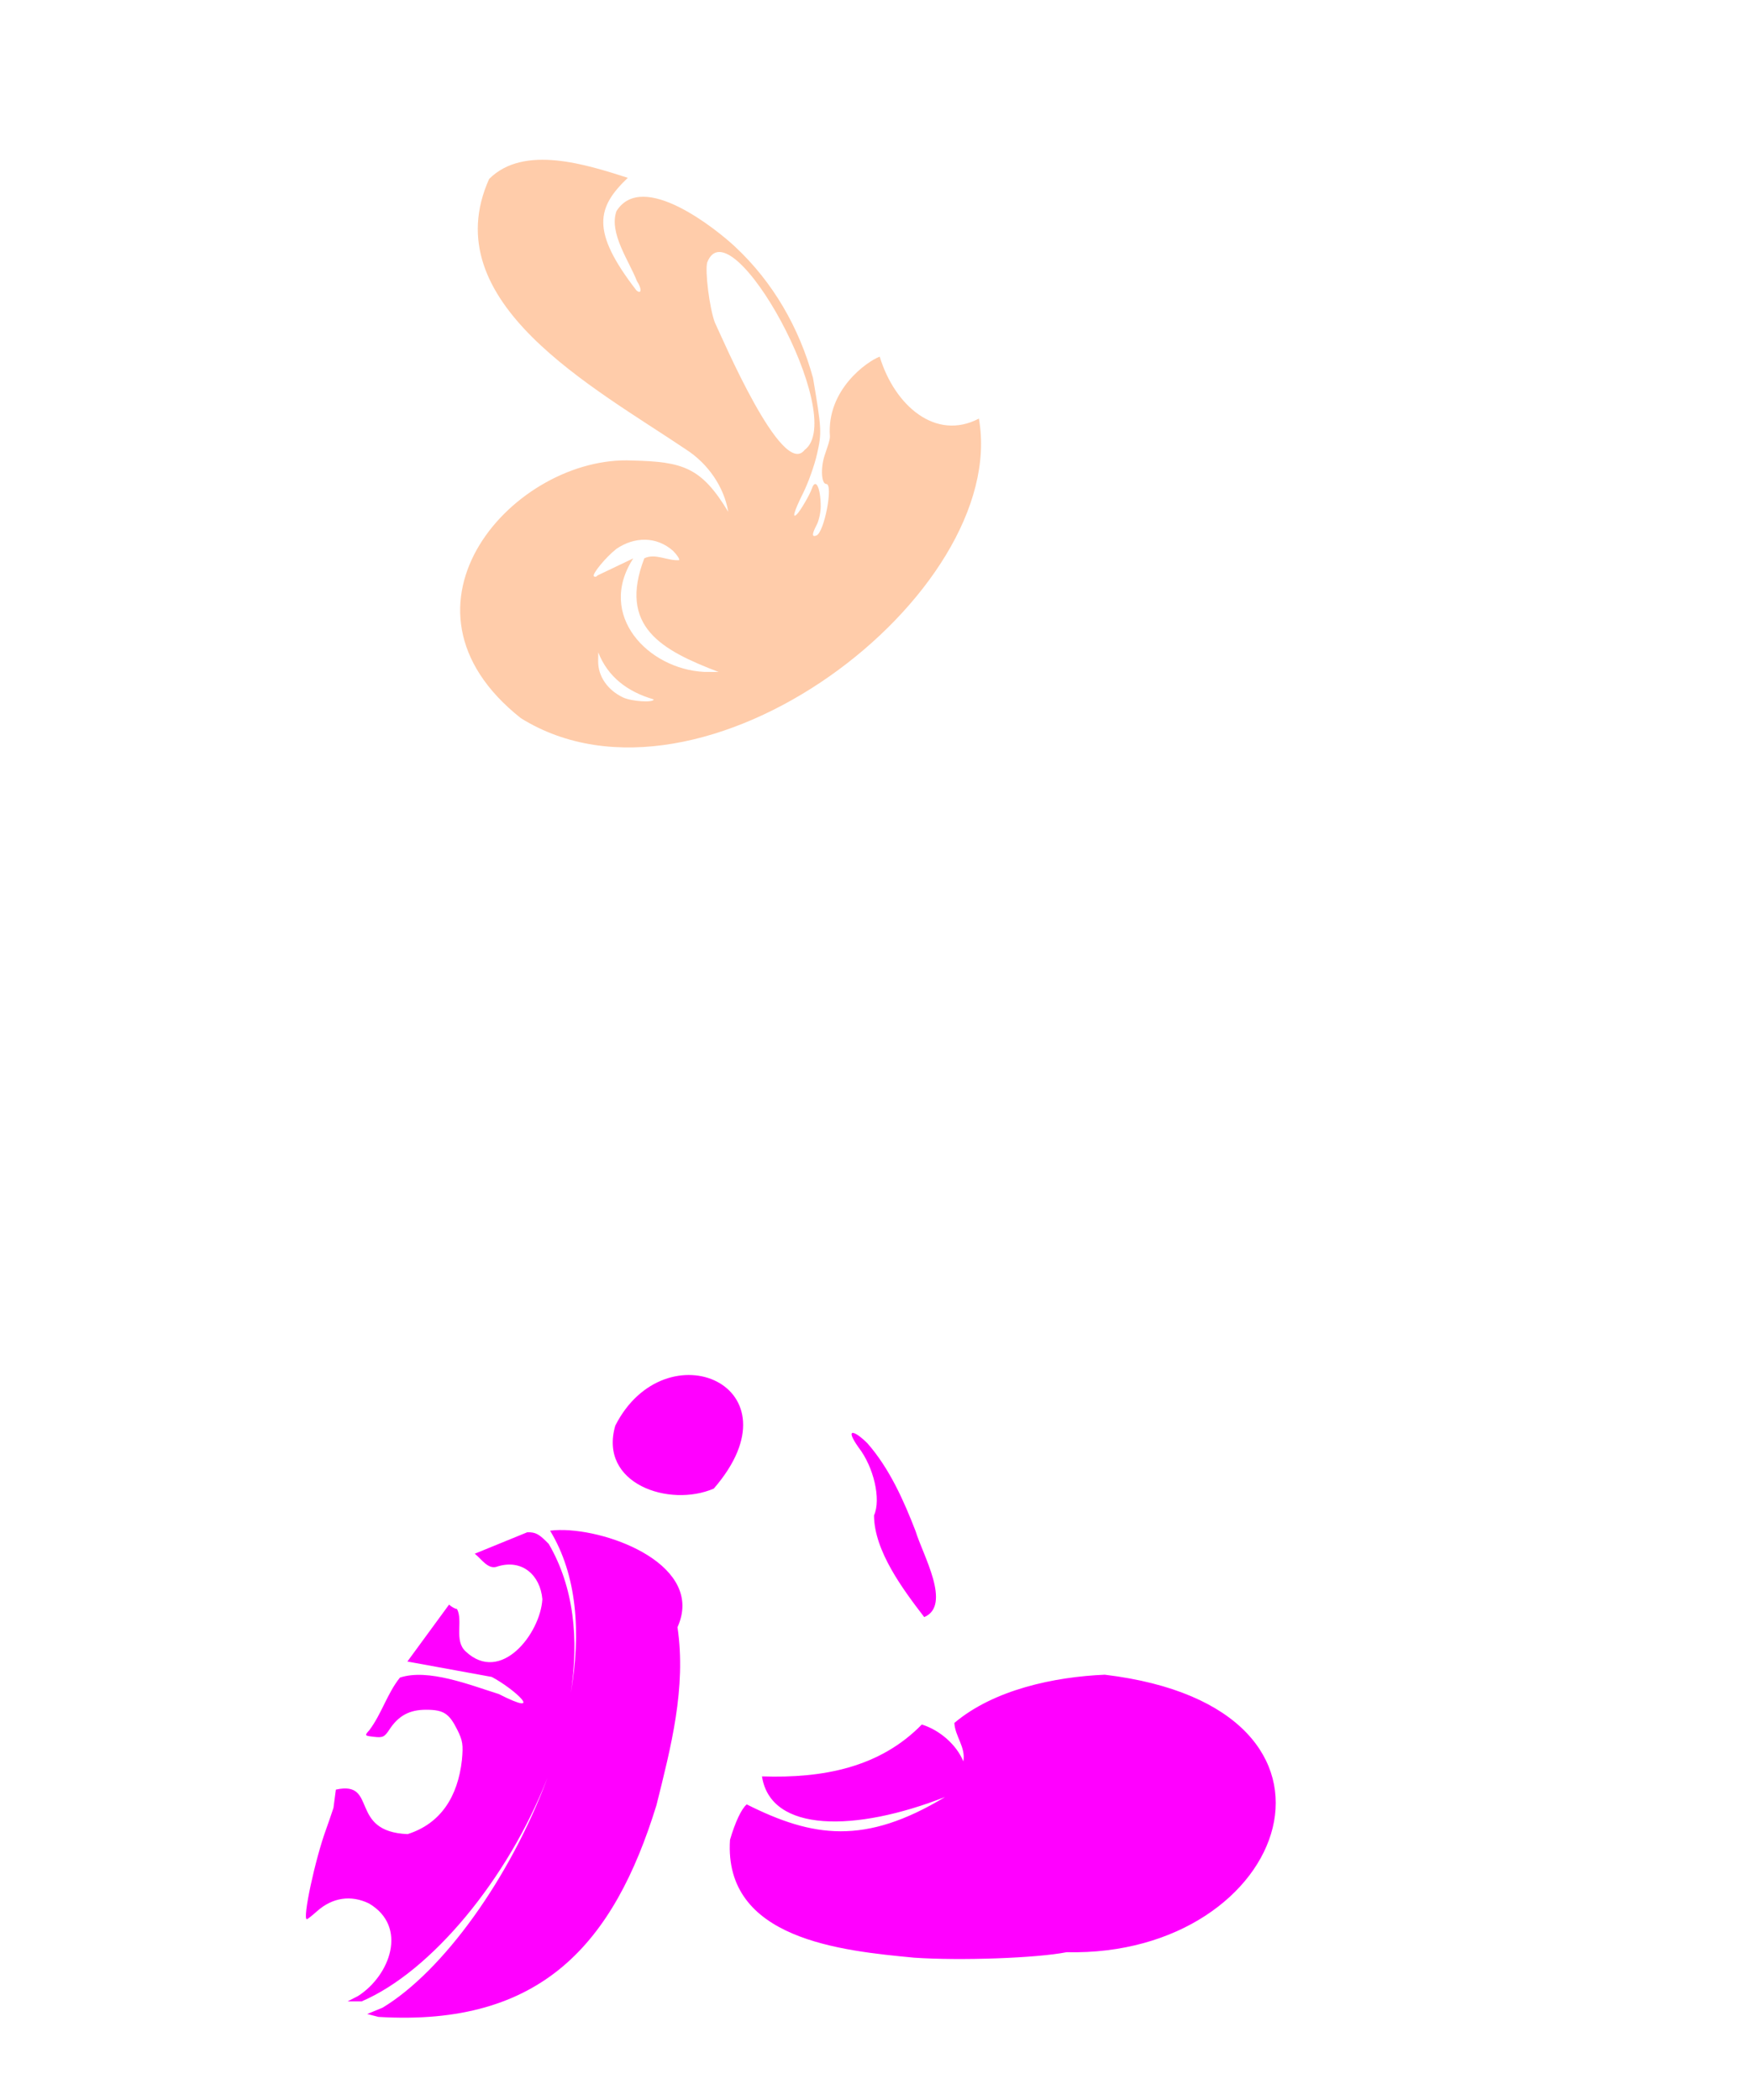
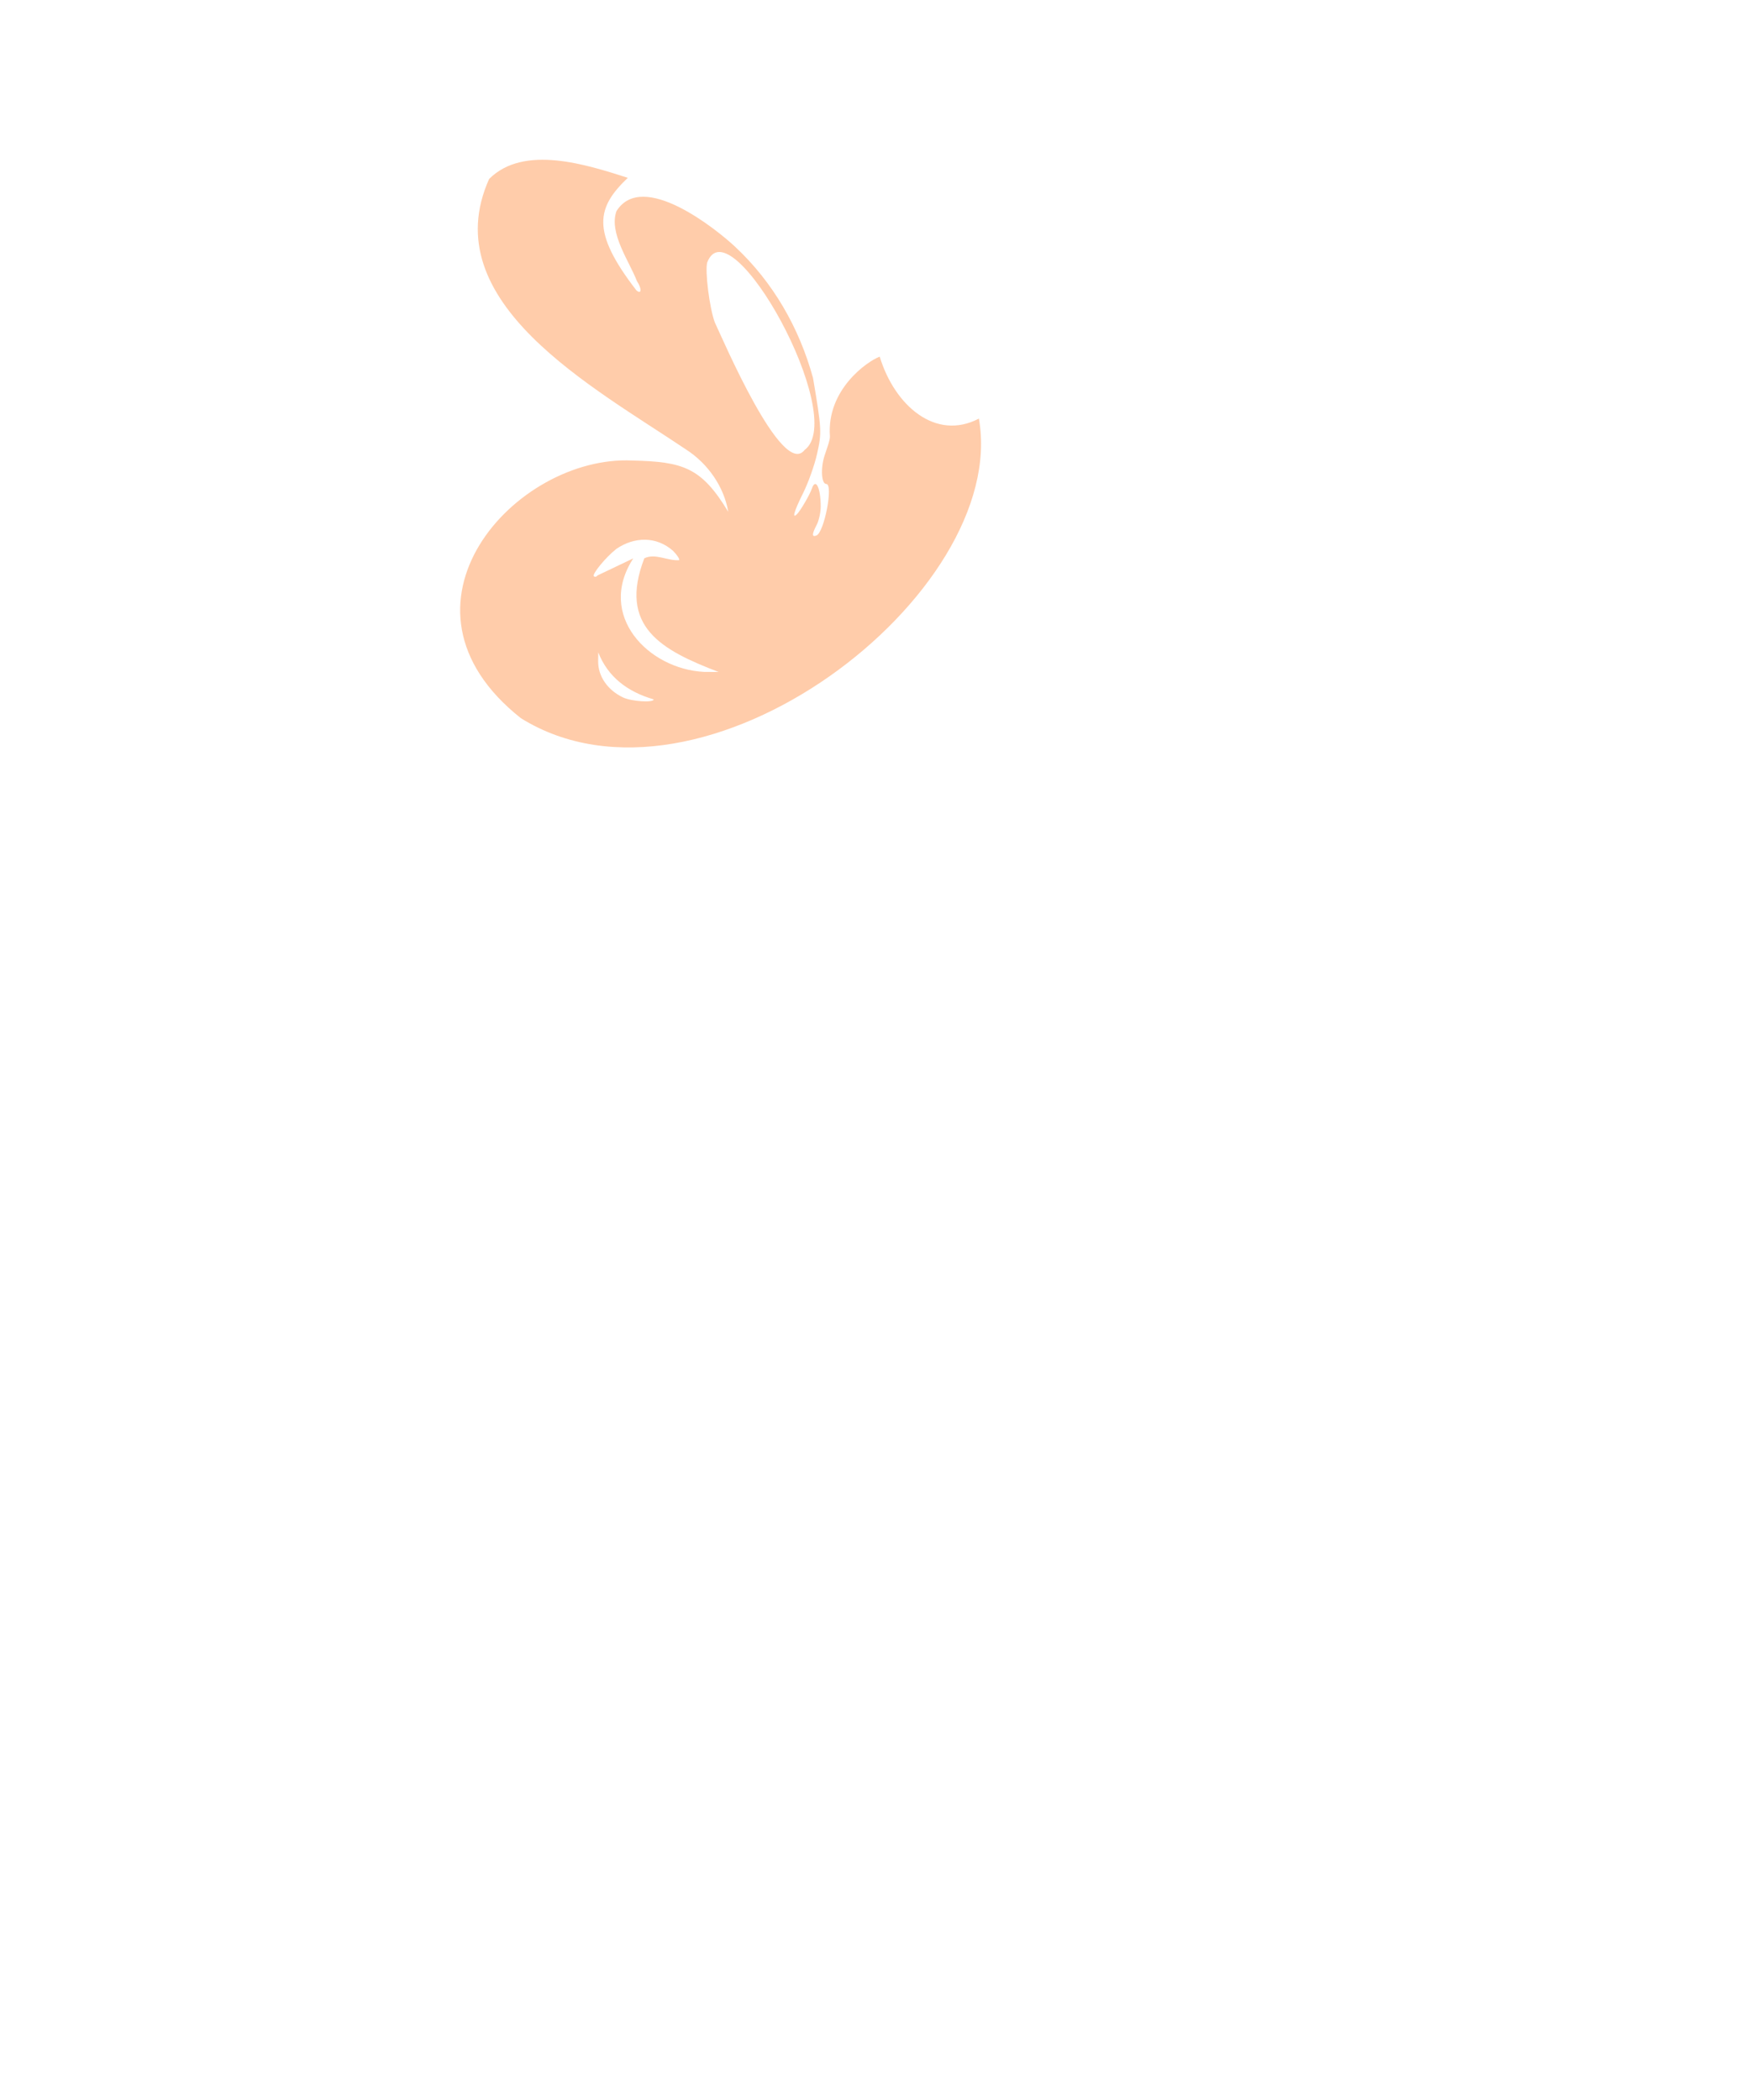
<svg xmlns="http://www.w3.org/2000/svg" xmlns:ns1="http://www.inkscape.org/namespaces/inkscape" xmlns:ns2="http://sodipodi.sourceforge.net/DTD/sodipodi-0.dtd" id="svg3312" version="1.1" ns1:version="0.47 r22583" width="660" height="792" ns2:docname="Mickey-Mouse-Skating-color.jpg">
  <defs id="defs3316">
    <ns1:perspective ns2:type="inkscape:persp3d" ns1:vp_x="0 : 0.5 : 1" ns1:vp_y="0 : 1000 : 0" ns1:vp_z="1 : 0.5 : 1" ns1:persp3d-origin="0.5 : 0.33333333 : 1" id="perspective3320" />
  </defs>
  <ns2:namedview pagecolor="#ffffff" bordercolor="#666666" borderopacity="1" objecttolerance="10" gridtolerance="10" guidetolerance="10" ns1:pageopacity="0" ns1:pageshadow="2" ns1:window-width="1280" ns1:window-height="1002" id="namedview3314" showgrid="false" ns1:zoom="0.30934343" ns1:cx="76.705196" ns1:cy="54.550071" ns1:window-x="1276" ns1:window-y="92" ns1:window-maximized="1" ns1:current-layer="svg3312" />
  <path id="path3501" style="fill:#000000" d="m -441.07,766.851 c 2.506,0.095 5.038,0.733 7.5,1.25 l 61.062,4.594 c -1.296,2.413 -3.083,4.186 -5.344,5.688 -3.353,1.624 -28.98,4.089 -50.344,4.844 -9.879,0.349 -18.316,0.857 -18.75,1.125 -2.115,-3.836 3.826,-13.2 5.875,-17.5 z m 156.062,-13.312 1.719,8.281 c -17.601,6.633 -33.508,7.017 -51.969,10.469 -2.55,0.64 -4.136,-1.154 -3.281,-3.719 17.837,-4.048 44.373,-8.107 53.531,-15.031 z m -509,-128.812 c 3.514,-0.028 4.153,1.452 2.188,5.125 -6.989,15.084 -8.567,32.824 -10.938,49.031 0,2.63 -0.274,2.813 -3.75,2.719 -5.764,-0.157 -10.026,-1.85 -10.625,-4.25 -0.316,-17.231 12.759,-32.463 18.062,-48.375 1.591,-3.716 2.203,-4.227 5.062,-4.25 z m 42.031,-76.031 c 4.363,1.186 5.172,2.433 8.312,3.719 -7.649,7.895 -17.84,29.492 -29.25,49 -2.009,3.435 -6.339,0.361 -8.469,-0.375 1.476,-4.894 22.894,-52.321 29.406,-52.344 z m 213.531,-447.188 0.469,6.281 c -10.521,3.641 -18.73,9.758 -24.75,19.375 -8.932,23.569 11.294,40.728 34.094,37 -8.297,6.674 -8.7,31.21 -10.125,31.438 -15.769,-15.36 -51.302,-13.958 -71.5,2.844 -37.268,29.908 -42.4,75.189 -7.625,112 32.816,28.216 78.795,20.756 106.531,-10.656 5.882,26.39 41.704,52.215 65.438,64.75 l 4.312,2 c -33.2,13.1 -92.015,11.289 -117.469,29 -21.198,28.698 0.199,45.475 22.281,56.219 -31.535,15.537 -51.785,22.858 -67.625,59.156 -15.545,1.392 -33.731,-12.996 -41,-18.281 -67.334,-76.344 -126.928,-69.042 -193.531,-36 32.928,-4.638 62.618,-22.349 99.125,-13.875 75.681,12.853 64.39,62.86 135.062,78.5 -0.468,1.827 -0.36,10.578 0.25,21.875 0.236,4.383 -0.038,5.08 -2.406,6.5 -11.82,7.009 -24.098,12.226 -37.219,16.062 -0.631,0 -1.97,-3.038 -2.969,-6.75 21.115,-19.164 -50.154,-51.725 -84.812,-29.438 -1.977,1.645 -4.395,0.986 -7.844,-2.094 -5.454,-5.448 -10.282,-15.266 -16.625,-19.094 -40.306,43.495 -81.031,135.447 -97.938,190.781 -2.451,6.68 -1.3,7.487 9.25,6.5 24.051,-2.25 33.891,-2.913 43.562,-2.906 10.746,0.008 10.747,0.024 14.5,3.344 46.87,24.179 97.086,7.253 118.812,-41.344 50.216,-15.734 84.542,-20.984 119.531,-45.969 6.642,-4.575 6.395,-8.025 17.094,2.156 29.476,21.226 33.957,50.434 37.25,67.781 5.398,1.538 14.676,4.616 20.562,5.25 2.712,-0.069 6,2.103 6,3.969 0,1.007 -1.72,3.563 -3.844,5.688 -32.152,20.236 10.624,40.712 7.844,55.562 -3.534,15.168 -19.35,34.74 -16.406,50.188 0.482,1.795 -0.692,4.631 5.375,5.375 73.208,-2.866 165.319,-13.867 236,-34.875 2.173,-1.716 2.328,-2.234 1.281,-4.531 -9.704,-12.751 -20.194,-27.195 -29.125,-41.375 7.339,-16.38 12.692,-28.072 -4.094,-54.344 -31.658,-38.643 -69.065,-34.153 -114.094,-12.875 -0.587,0 -2.611,1.184 -4.5,2.625 -3.138,2.394 -3.71,2.512 -6.531,1.344 -7.142,-16.828 4.749,-35.451 3.625,-53.281 l -50.844,-48.938 c 22.927,-5.394 25.637,-11.872 41.656,-27.594 10.312,-4.163 38.62,-35.471 39.125,-45.688 11.319,-20.164 21.96,-39.245 26.531,-61.906 1.049,-5.271 1.852,-6.603 7,-11.688 12.569,-20.813 11.898,-36.287 6.315,-44.157 44.101,-12.459 112.609,-60.653 107.56,-115.499 -0.58,-3.139 -1.523,-10.117 -2.094,-11.184 9.375,-2.18 24.727,-29.037 4.219,-50.438 -22.973,-14.412 -41.513,3.905 -45,26.341 -3.25,0.606 -11.019,5.878 -19.186,15.934 -2.542,-35.216 -24.718,-58.62 -55.063,-76.308 l -27.25,-11.438 c 0.283,-3.419 1.123,-7.033 -1.156,-9.938 -10.537,-8.267 -25.435,-7.436 -38.031,-8.594 -0.115,-0.088 0.903,-1.49 2.281,-3.094 24.361,-35.554 -9.074,-66.849 -39.844,-82.375 -47.316,-12.826 -97.882,-8.336 -102.438,50.688 z" ns2:nodetypes="ccccsccccccccccscccccscccccccccccccccccccscccccccssccccccscccccccccscccccccccccccccccccc" />
  <path id="path3543" style="fill:#ffccaa" d="m 225.59,249.371 c -0.068,5.644 3.549,10.922 9.438,13.688 3.187,1.497 11.5,2.018 11.5,0.719 -9.957,-2.928 -17.273,-8.498 -20.906,-17.75 l -0.031,3.344 z m 6.844,-42.344 c -3.994,3.163 -9.224,9.526 -8.469,10.281 0.378,0.378 0.992,0.253 1.375,-0.281 l 13.5,-6.438 c -13.997,21.536 5.732,41.761 26.688,42.812 l 5.5,0.031 c -21.584,-8.242 -37.942,-17.11 -28.031,-42.875 4.117,-2.017 8.719,1.012 13.125,0.719 0.319,-0.319 -0.69,-1.893 -2.25,-3.5 -6.353,-5.651 -14.705,-5.361 -21.438,-0.75 z M 266.715,98.996 c -0.88,3.289 0.859,17.1 2.844,22.531 2.877,6.019 25.447,59.111 33.875,48.188 16.76,-12.388 -28.079,-93.303 -36.719,-70.719 z m -29.938,-31.938 c -11.644,11.122 -14.116,20.012 3.25,42.469 1.964,1.63 2.086,-0.642 0.188,-3.5 -2.835,-7.423 -10.676,-18.138 -7.719,-26.406 9.861,-15.714 38.016,7.116 44.781,13.469 14.298,13.365 24.135,30.504 29.344,49.438 3.265,19.291 3.342,20.738 1.5,28.781 -0.974,4.254 -3.313,10.806 -5.188,14.562 -3.448,6.911 -4.344,10.032 -2.344,8.031 1.339,-1.339 4.831,-7.36 5.594,-9.625 1.417,-4.208 3.331,-0.352 3.344,6.75 0.004,2.2 -0.678,5.3 -1.5,6.875 -1.856,3.558 -1.89,4.74 -0.125,4.062 2.971,-1.14 6.472,-19.438 3.719,-19.438 -1.831,0 -2.192,-5.877 -0.656,-10.656 0.851,-2.649 2.132,-5.947 2.031,-7.344 -1.267,-17.589 14.039,-28.222 18.779,-30.024 5.588,18.393 21.026,31.937 37.408,23.368 11.658,65.977 -104.297,155.501 -172.719,113 -53.656,-42.436 -2.048,-99.34 42.032,-97.186 19.091,0.447 26.029,2.541 36.156,19.342 -1.598,-9.523 -7.724,-18.23 -15.906,-23.5 -34.77,-23.423 -95.115,-55.51 -74.278,-102.031 13.13,-13.113 36.766,-5.382 52.309,-0.438 z" />
  <path id="path3541" style="fill:#036564;fill-opacity:1" d="m 923.139,11.852 c -25.264,23.299 -42.803,53.164 -66.875,77.5 -0.996,-0.054 -10.532,-7.531 -10.532,-8.566 -9.344,-39.261 50.87,-77.069 77.407,-68.934 z m -26.173,92.238 c 8.901,-0.205 36.178,7.743 37.312,8.031 8.12,1.97 25.457,1.766 36.531,-0.281 2.044,-1.485 7.432,0.026 10.031,1.344 6.887,12.669 -1.05,29.91 -8,40.688 -0.811,-4.999 -2.116,-11.055 0.312,-15.781 4.58,-4.407 2.765,-9.844 0.594,-15.094 1.38,8.867 -6.928,15.774 -9.001,17.653 -19.722,12.633 -40.556,-9.113 -53.843,-21.778 -2.994,-4.219 -13.309,-10.812 -4.594,-1.656 12.659,15.018 33.248,36.229 55.5,27.875 3.058,-1.241 5.845,-1.967 6.188,-1.625 -1.044,29.334 -16.824,69.722 -40.125,86.719 -45.588,8.024 -89.204,-14.628 -103.188,-56.5 5.788,-2.906 40.264,-3.844 48.594,-1.219 4.125,1.361 7.682,2.314 7.875,2.125 -1.081,-3.843 -8.546,-2.994 -10.781,-5.406 2.205,-0.105 13.79,-5.999 16.594,-8.438 2.936,-2.553 2.969,-3.848 0.062,-2.688 -6.167,2.462 -13.989,4.379 -20.75,5.125 -12.693,1.4 -55.911,2.106 -67,1.094 -9.976,-0.911 -11.995,-0.839 -10.812,0.344 2.119,2.368 21.762,3.509 17.125,6.281 -6.253,1.704 -11.611,4.212 -16.531,8.688 -2.718,2.921 -2.844,2.927 -6.031,1.375 -18.675,-3.008 -55.974,-31.308 -31.062,-48.781 16.9,-18.34 92.665,-19.487 123.562,-28.031 l 19.25,2.375 c -1.369,-1.683 -0.305,-2.38 2.188,-2.438 z" />
  <path id="path3539" style="fill:#033649;fill-opacity:1" d="m 929.668,458.512 c 5.574,3.692 5.298,8.466 2.532,8.466 -1.133,0 -2.062,0.423 -2.062,0.906 11.881,9.223 46.722,-2.74 53.59,16.029 -0.071,5.065 -10.689,-0.263 -12.527,-1.06 -39.253,-4.268 -61.279,35.193 -84.594,59.719 -13.259,11.99 -28.265,27.562 -46.5,31.406 -5.882,-7.918 -9.26,-19.537 -13.781,-29.094 23.358,-16.019 70.872,-105.539 103.343,-86.372 z m -76.914,138.336 c 0.152,-5e-5 0.279,0.008 0.406,0.031 17.362,36.184 40.538,79.208 119.75,57.906 2.024,-2.024 2.137,-0.567 0.281,3.875 -5.108,6.459 -21.18,28.981 -27.938,32.594 -25.588,22.738 -154.637,-48.443 -120.688,-80.875 7.32,-2.528 23.483,-13.53 28.188,-13.531 l 0,5e-5 z" />
  <path style="fill:#031634;fill-opacity:1" d="m 903.919,985.256 c -41.82,7.32 -80.44,47.094 -71.125,91.438 14.169,26.62 38.685,43.297 61.062,61.5 22.755,19.492 43.921,40.995 44.562,72.938 29.675,10.651 57.918,12.191 84.25,-6.719 l 0.531,-10.625 c 0.317,-13.887 1.517,-23.145 5.781,-37.188 1.597,-6.142 1.173,-10.384 -1.344,-13 -36.633,-31.422 -52.99,-63.619 -103.781,-65.812 0.78,-0.49 5.28,-0.72 10,-0.5 14.512,1.081 39.78,6.744 49.438,15.031 21.628,-6.584 28.741,-14.648 34,-20.938 -28.886,6.037 -133.387,-52.036 -113.375,-86.125 z m 18.719,74.844 c 16.076,0.52 31.866,5.788 44.594,15.875 4.185,3.577 2.155,3.674 -5.156,0.219 -13.304,-6.22 -26.742,-11.934 -41,-15.5 -0.613,-0.376 0.113,-0.569 1.562,-0.594 z m -96.094,19.594 c -11.93,10.975 -27.686,21.128 -44.625,20 l -0.031,8.25 c -1.249,25.853 -5.824,56.869 -11.531,78.438 7.183,-2.122 16.043,-4.199 21.562,-9.344 3.712,-18.748 6.861,-32.566 5.156,-48.344 4.52,16.654 5.679,32.586 -1.156,48.469 5.441,-1.509 96.451,-32.806 85.25,-40 -22.643,-12.757 -39.23,-37.826 -54.625,-57.469 z m 43.656,61.719 c 2.796,0.367 -26.627,7.817 -28.844,7.062 -1.822,-1.822 15.274,-6.141 27.844,-7.031 0.49,-0.043 0.814,-0.056 1,-0.031 z m 142.062,46.781 c 1.262,0.028 1.544,0.447 0.781,1.406 -3.681,4.627 -20.591,7.891 -67.594,7.812 37.42,-2.143 61.343,-9.339 66.812,-9.219 z" id="path3527" />
-   <path id="path3521" style="fill:#ff00ff" d="m 211.075,577.039 c 19.344,-0.266 54.789,13.69 44.438,36.656 3.368,22.881 -2.468,45.162 -7.938,67.125 -16.027,51.945 -43.177,83.587 -104.813,79.844 l -4.281,-1.094 5.781,-2.375 c 22.807,-13.74 48.201,-48.952 62.219,-86.75 -14.954,38.349 -43.936,73.211 -70.125,84.375 l -5.281,0 4,-2.062 c 11.994,-7.699 18.92,-26.115 4.094,-34.875 -6.822,-3.303 -13.805,-2.259 -19.625,2.938 -1.851,1.652 -3.56,3 -3.812,3 -1.744,0 3.105,-22.619 7.281,-34 0.706,-1.925 1.935,-5.525 2.75,-8 l 0.906,-6.875 c 16.036,-3.566 4.612,15.863 27.062,16.781 12.539,-3.971 18.941,-14.218 20.469,-27.906 0.543,-5.838 0.297,-7.371 -1.75,-11.469 -3.088,-6.183 -5.188,-7.531 -11.813,-7.531 -6.22,0 -10.369,2.263 -13.781,7.469 -1.839,2.805 -2.504,3.129 -5.75,2.75 -3.675,-0.429 -3.677,-0.432 -1.781,-2.562 4.613,-6.138 6.7,-13.782 11.5,-19.781 10.686,-3.535 26.576,2.848 37.25,6.188 18.141,9.217 5.659,-2.107 -2.625,-6.438 l -31.813,-5.812 15.719,-21.469 c 1.015,0.919 2.367,1.656 3,1.656 2.355,4.52 -1.212,11.892 3.25,16 13.326,12.534 28.199,-6.805 28.938,-19.688 -0.764,-8.953 -7.5,-15.223 -16.844,-12.375 -3.546,1.499 -6.131,-2.854 -8.656,-4.781 l 19.812,-8.094 c 3.204,-0.05 4.439,0.646 8.094,4.406 9.488,16.245 11.445,35.949 8.312,56.219 3.948,-22.75 2.364,-44.534 -7.812,-61.219 1.128,-0.146 2.335,-0.232 3.625,-0.25 z m 205.581,54.568 c 103.855,12.433 69.84,106.565 -14.406,104.656 -11.315,2.234 -39.951,3.26 -57.5,2.062 -27.409,-2.614 -71.849,-6.88 -69.438,-44.438 1.972,-6.729 4.33,-11.729 6.312,-13.375 24.932,12.524 44.595,15.452 74.781,-2.781 -33.689,13.223 -65.747,13.568 -69.031,-7.781 23.095,0.781 44.514,-3.391 60.281,-19.562 6.866,2.138 13.148,7.721 15.656,13.906 1.007,-5.28 -3.179,-9.541 -3.375,-14.5 14.86,-12.574 37.772,-17.396 56.719,-18.188 z M 269.212,561.405 c -16.755,7.249 -43.56,-1.771 -37.156,-23.75 18.895,-37.161 70.739,-15.076 37.156,23.75 z m 57.979,-17.021 c 8.19,9.343 13.596,21.367 18.125,33.094 2.644,8.848 13.757,27.92 3.25,32.406 -7.999,-10.421 -18.873,-24.942 -18.938,-38.375 2.733,-5.998 -0.081,-18.274 -5.906,-25.719 -5.385,-7.681 -1.296,-6.207 3.469,-1.406 z" />
  <path id="path3517" style="fill:#c8beb7" d="m 274.064,987.444 c 5.084,6.685 8.749,12.165 17.688,21.125 7.129,7.146 9.388,8.844 11.781,8.844 5.217,-0.767 10.567,-4.994 15.031,1.375 0.936,11.011 -7.048,32.082 -20.656,21.469 -5.947,-7.741 0.706,-19.562 -14.188,-24.188 -1.022,-1.732 -6.071,-2.687 -8.781,-1.656 -12.272,9.602 -22.306,42.787 -33.344,52.75 -3.183,5.928 -2.092,7.394 8.031,10.719 11.263,3.699 19.31,4.327 24.656,1.969 2.268,-1.001 4.125,-2.129 4.125,-2.531 -3.011,-0.926 -14.943,1.732 -10.062,-3.094 26.501,-14.977 25.607,20.108 3.406,33.781 -16.47,0.734 -1.674,-21.119 -21.344,-15.125 -7.095,-2.073 -14.515,-2.268 -21.844,-2.719 l -21.688,48.719 c -2.358,3.118 -1.905,10.803 0.781,13.25 4.024,3.665 6.467,4.281 16.562,4.281 7.619,0 10.234,-0.351 11.188,-1.5 4.238,-3.384 1.374,-10.37 11.812,-12.813 15.464,-3.159 17.396,14.387 8.062,23.219 -4.546,4.546 -7.144,5.05 -14.625,2.812 -2.968,-0.888 -6.739,-1.054 -12.5,-0.531 -14.803,1.235 -31.978,1.152 -46.344,-0.562 23.828,-71.377 53.553,-129.271 92.25,-179.594 z m 211.147,110.119 c 10.042,6.33 18.903,30.242 26.719,36.094 -64.332,20.694 -158.52,30.528 -225.5,30.594 -2.489,-8.868 9.169,-37.352 16.156,-44.844 2.668,2.209 9.423,1.944 8.656,5.625 -1.932,4.832 -4.471,9.334 -6.281,14.25 -3.62,10.352 -3.982,10.252 30.219,8.344 16.712,-2.11 40.66,-1.405 52.469,-5.062 2.395,-2.015 3.031,-5.119 3.031,-8.125 0,-4.292 0.278,-4.45 10.5,-5.5 3.3,-0.339 7.463,-0.817 9.25,-1.094 4.209,-0.922 3.109,3.419 4.969,6.156 1.492,1.492 3.11,1.605 12.75,1.031 15.998,-2.529 33.276,-3.12 48.781,-8.312 l 4.75,-1.688 c 1.821,-7.665 -2.433,-12.868 -5,-19.281 2.17,-3.277 5.597,-5.592 8.531,-8.188 z" />
</svg>